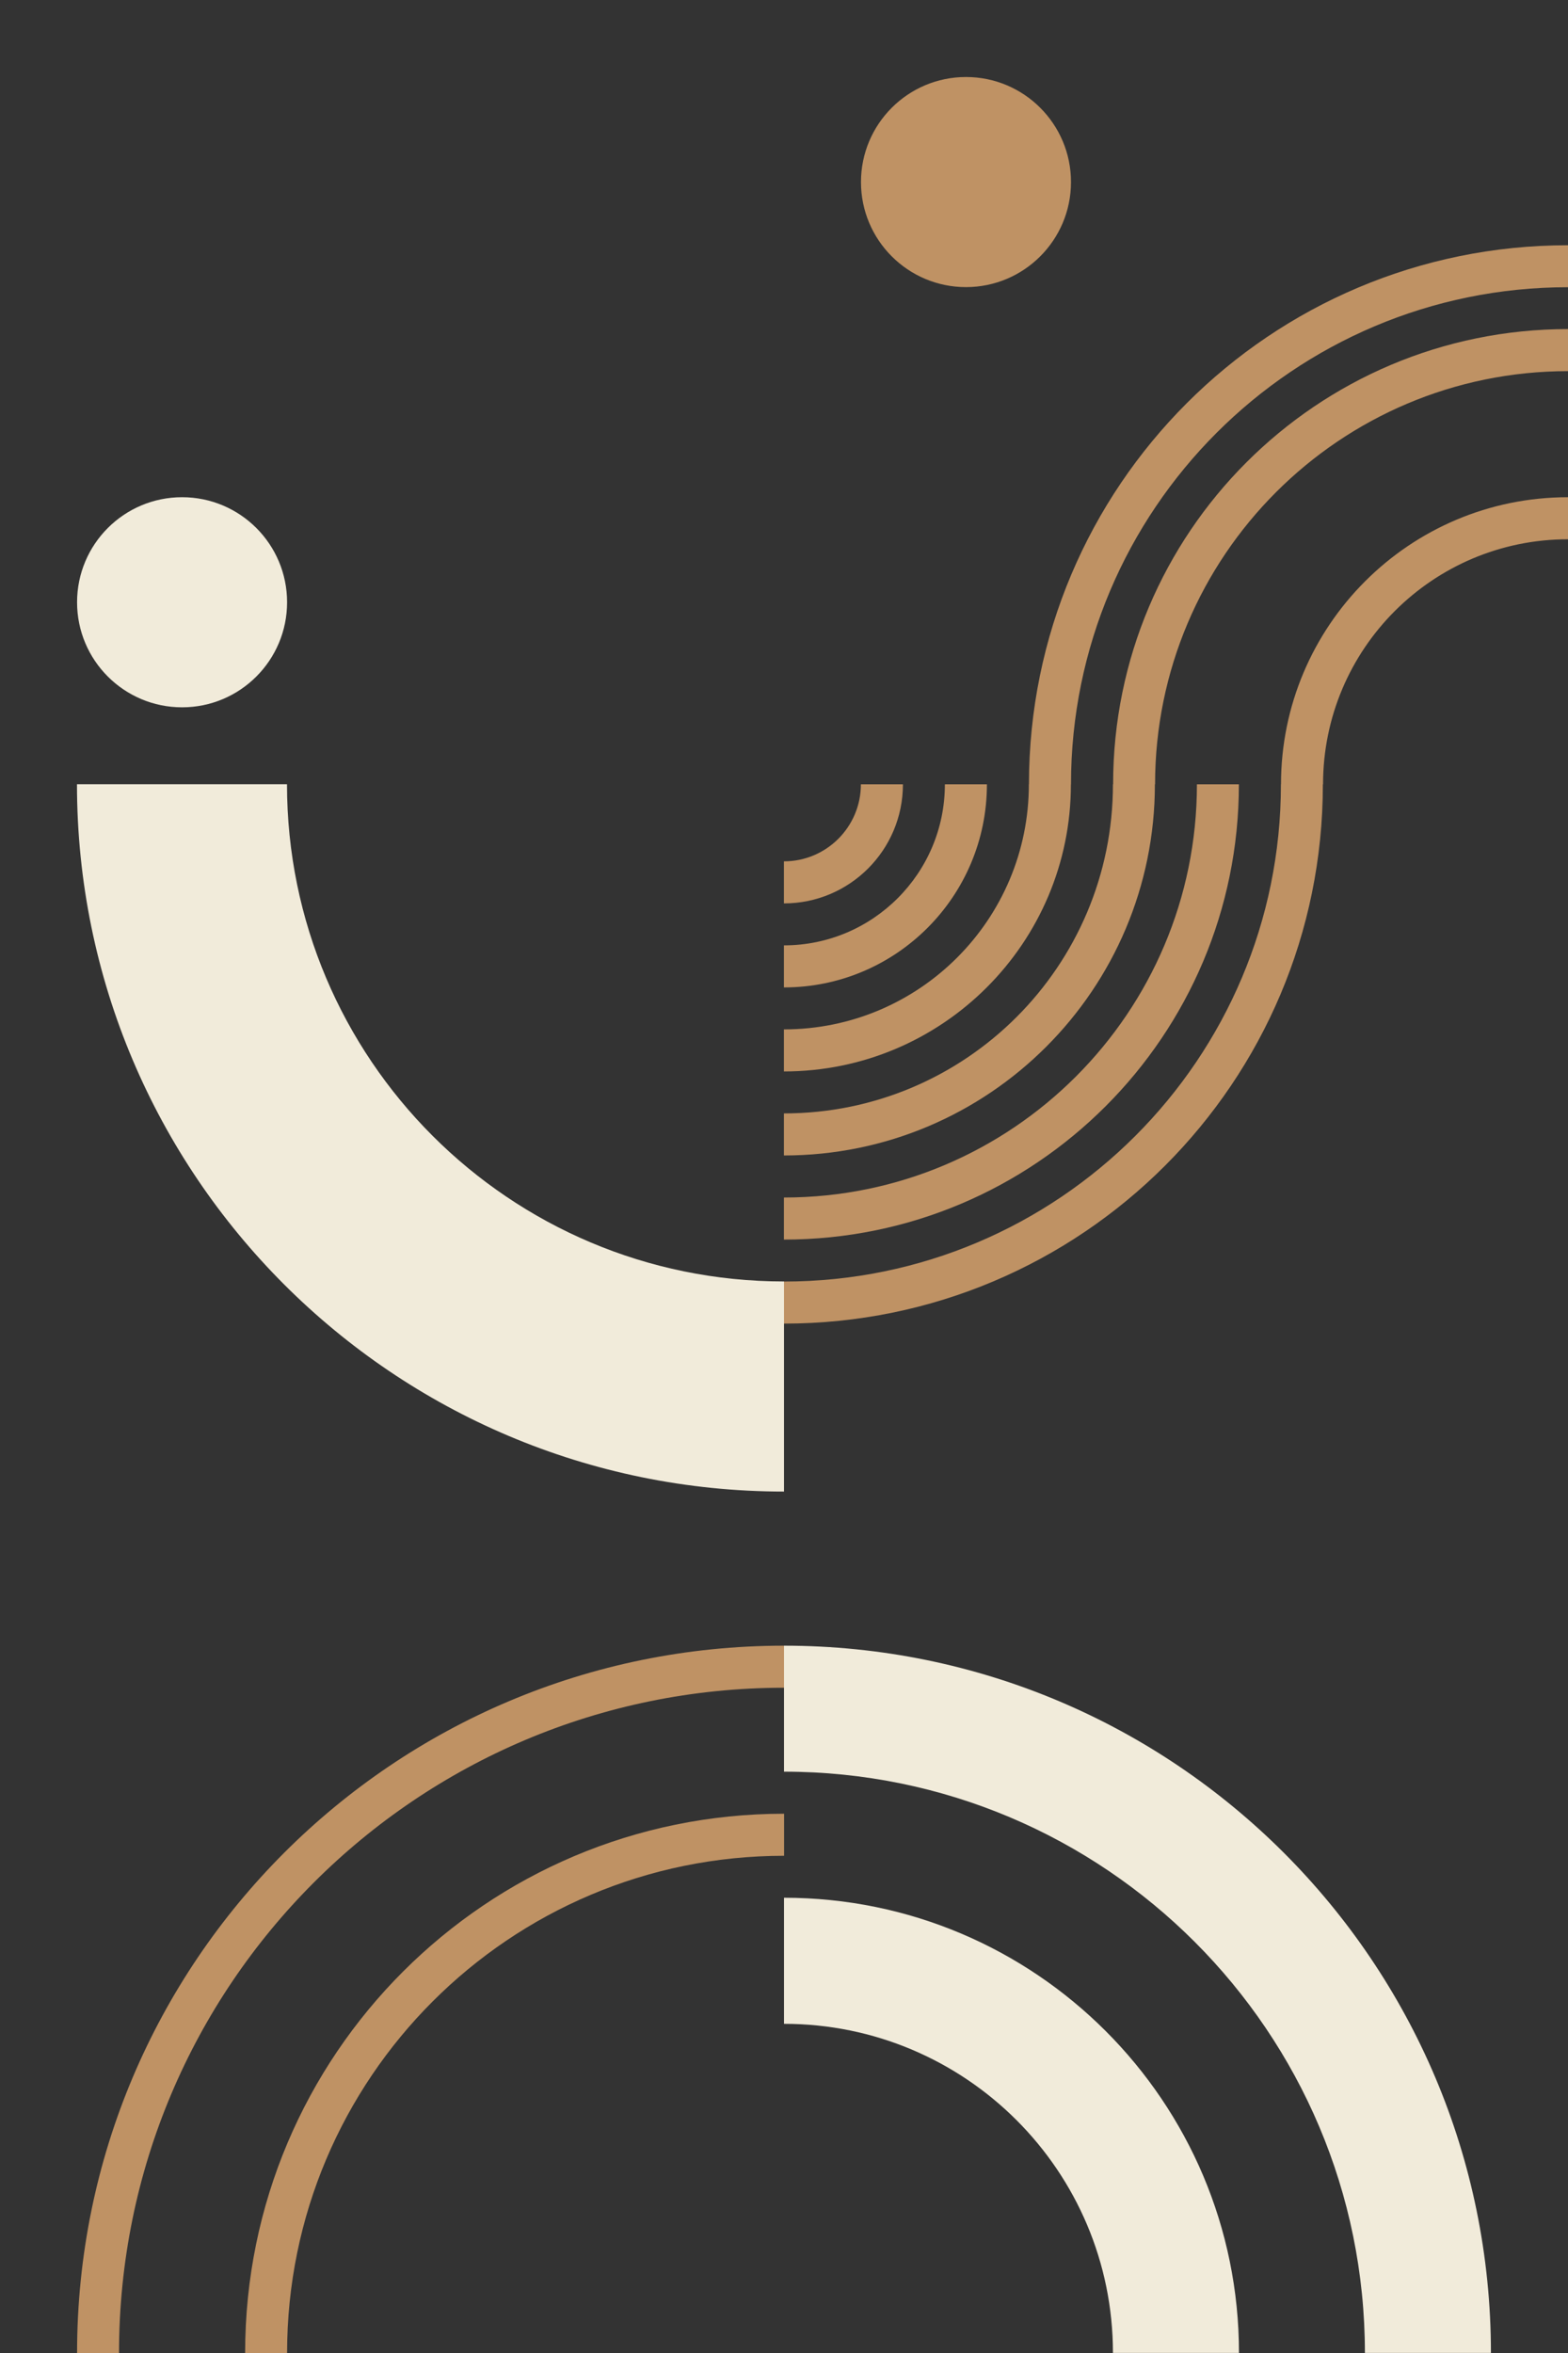
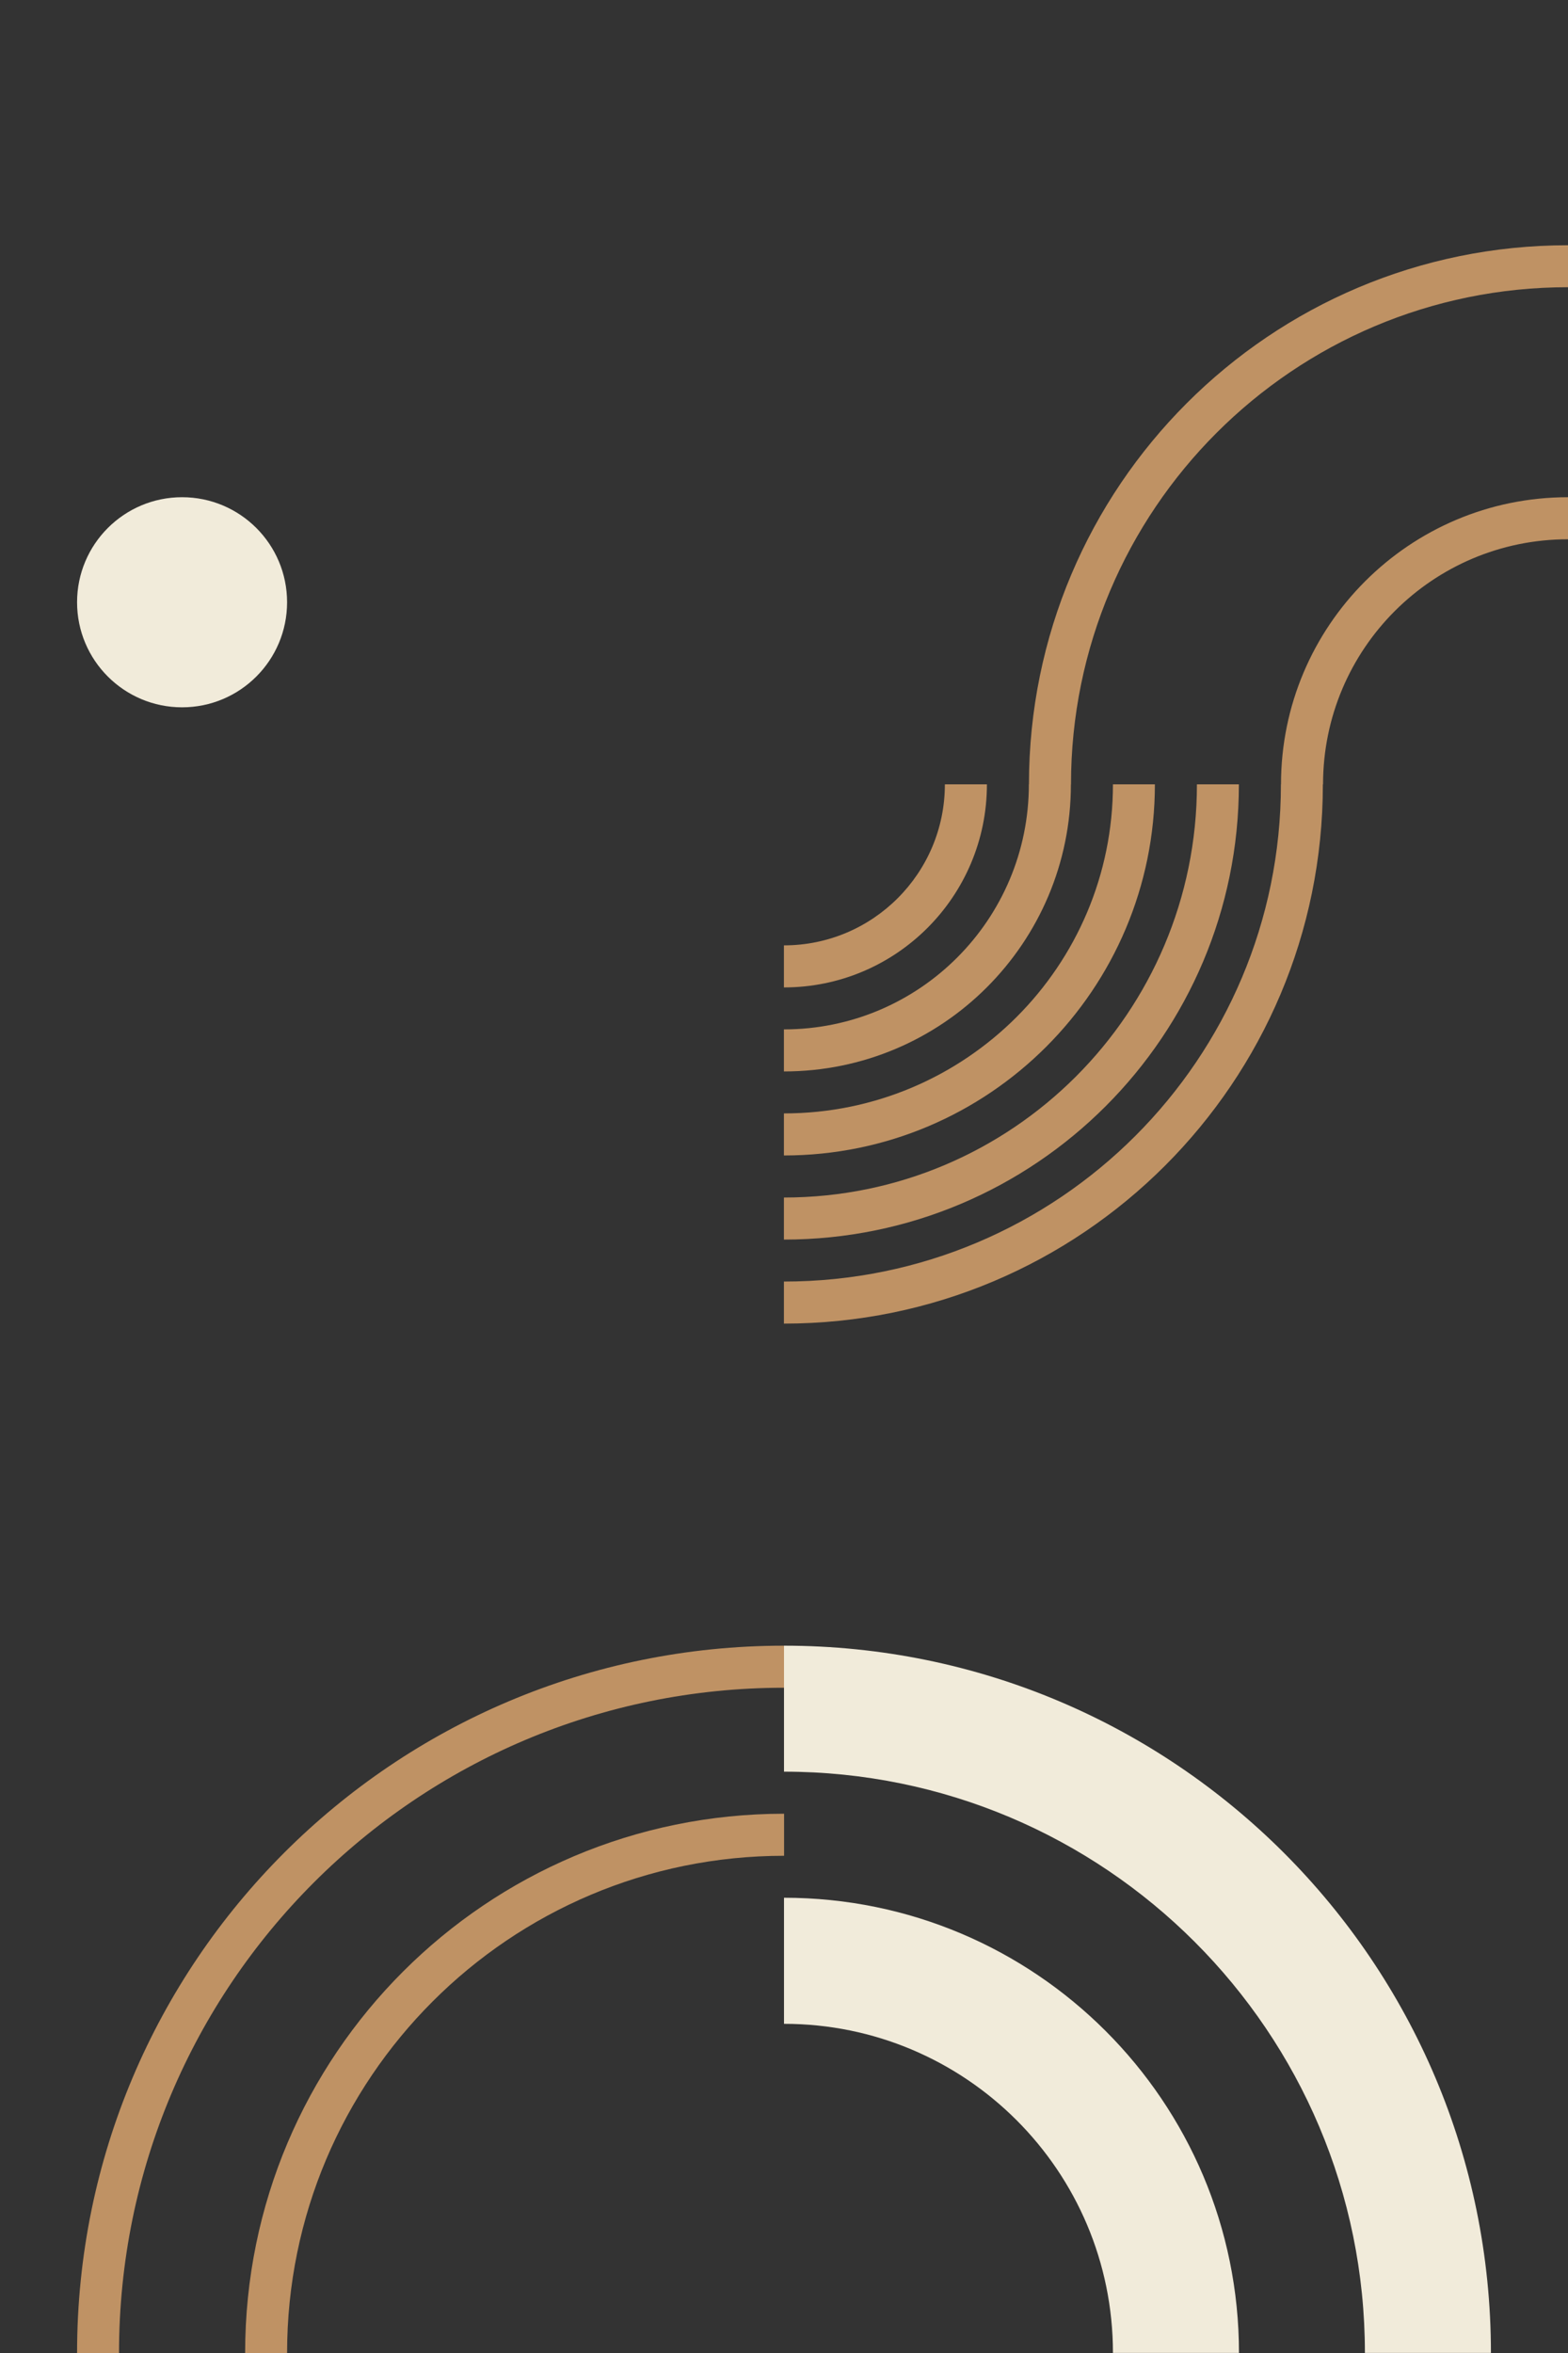
<svg xmlns="http://www.w3.org/2000/svg" id="Layer_2" viewBox="0 0 170.08 255.12">
  <rect x="0" y="0" width="170.08" height="255.12" fill="#333333" stroke="none" />
  <defs>
    <style>.cls-1{fill:#bf9264}.cls-2{fill:none}.cls-3{fill:#f1ebda}</style>
  </defs>
  <g id="DESIGN_Mask_5mm">
    <path d="M170.07 85.03v85.04H85.03V85.03z" class="cls-2" />
-     <path d="M97.94 85.04h-4.56c0 4.61-3.74 8.35-8.35 8.35v4.56c7.13 0 12.91-5.78 12.91-12.91" class="cls-1" />
    <path d="M107.05 85.04h-4.56c0 9.64-7.82 17.46-17.46 17.46v4.56c12.16 0 22.02-9.86 22.02-22.02" class="cls-1" />
    <path d="M116.16 85.04h-4.56c0 14.68-11.9 26.57-26.57 26.57v4.56c17.19 0 31.13-13.94 31.13-31.13" class="cls-1" />
    <path d="M125.28 85.04h-4.56c0 19.71-15.98 35.68-35.69 35.68v4.56c22.22 0 40.24-18.02 40.24-40.24Z" class="cls-1" />
    <path d="M134.39 85.04h-4.56c0 24.74-20.06 44.8-44.8 44.8v4.56c27.26 0 49.35-22.1 49.35-49.35Z" class="cls-1" />
    <path d="M143.5 85.04h-4.56c0 29.77-24.14 53.91-53.91 53.91v4.56c32.29 0 58.46-26.17 58.46-58.46Z" class="cls-1" />
    <path d="M85.04 85.04H0V0h85.04z" class="cls-2" />
    <circle cx="19.75" cy="65.3" r="11.39" class="cls-3" />
    <path d="M85.04 255.11v-85.04h85.04v85.04z" class="cls-2" />
    <path d="M85.04 219.43v-13.67c27.25 0 49.35 22.09 49.35 49.35h-13.67c0-19.71-15.98-35.68-35.68-35.68" class="cls-3" />
    <path d="M85.04 192.1v-13.67c42.35 0 76.68 34.33 76.68 76.68h-13.67c0-34.8-28.21-63.02-63.02-63.02Z" class="cls-3" />
    <path d="M85.04 85.04v85.04H0V85.04z" class="cls-2" />
-     <path d="M85.04 161.72v-22.78c-29.77 0-53.91-24.14-53.91-53.91H8.35c0 42.35 34.33 76.69 76.69 76.69" class="cls-3" />
-     <path d="M85.04 85.04V0h85.04v85.04z" class="cls-2" />
-     <path d="M120.73 85.04h4.56c0-24.74 20.06-44.8 44.8-44.8v-4.56c-27.26 0-49.35 22.1-49.35 49.35ZM104.78 31.13c-6.29 0-11.39-5.1-11.39-11.39s5.1-11.39 11.39-11.39 11.39 5.1 11.39 11.39-5.1 11.39-11.39 11.39" class="cls-1" />
    <path d="M170.08 26.58v4.56c-29.77 0-53.91 24.14-53.91 53.91h-4.56c0-32.29 26.17-58.46 58.46-58.46ZM170.08 53.91v4.56c-14.68 0-26.57 11.9-26.57 26.57h-4.56c0-17.19 13.94-31.13 31.13-31.13" class="cls-1" />
    <path d="M0 255.12v-85.04h85.04v85.04z" class="cls-2" />
    <path d="M26.58 255.12h4.56c0-29.77 24.14-53.91 53.91-53.91v-4.56c-32.29 0-58.46 26.17-58.46 58.46Z" class="cls-1" />
    <path d="M8.35 255.12h4.56c0-39.84 32.29-72.13 72.13-72.13v-4.56c-42.35 0-76.68 34.33-76.68 76.68Z" class="cls-1" />
  </g>
</svg>